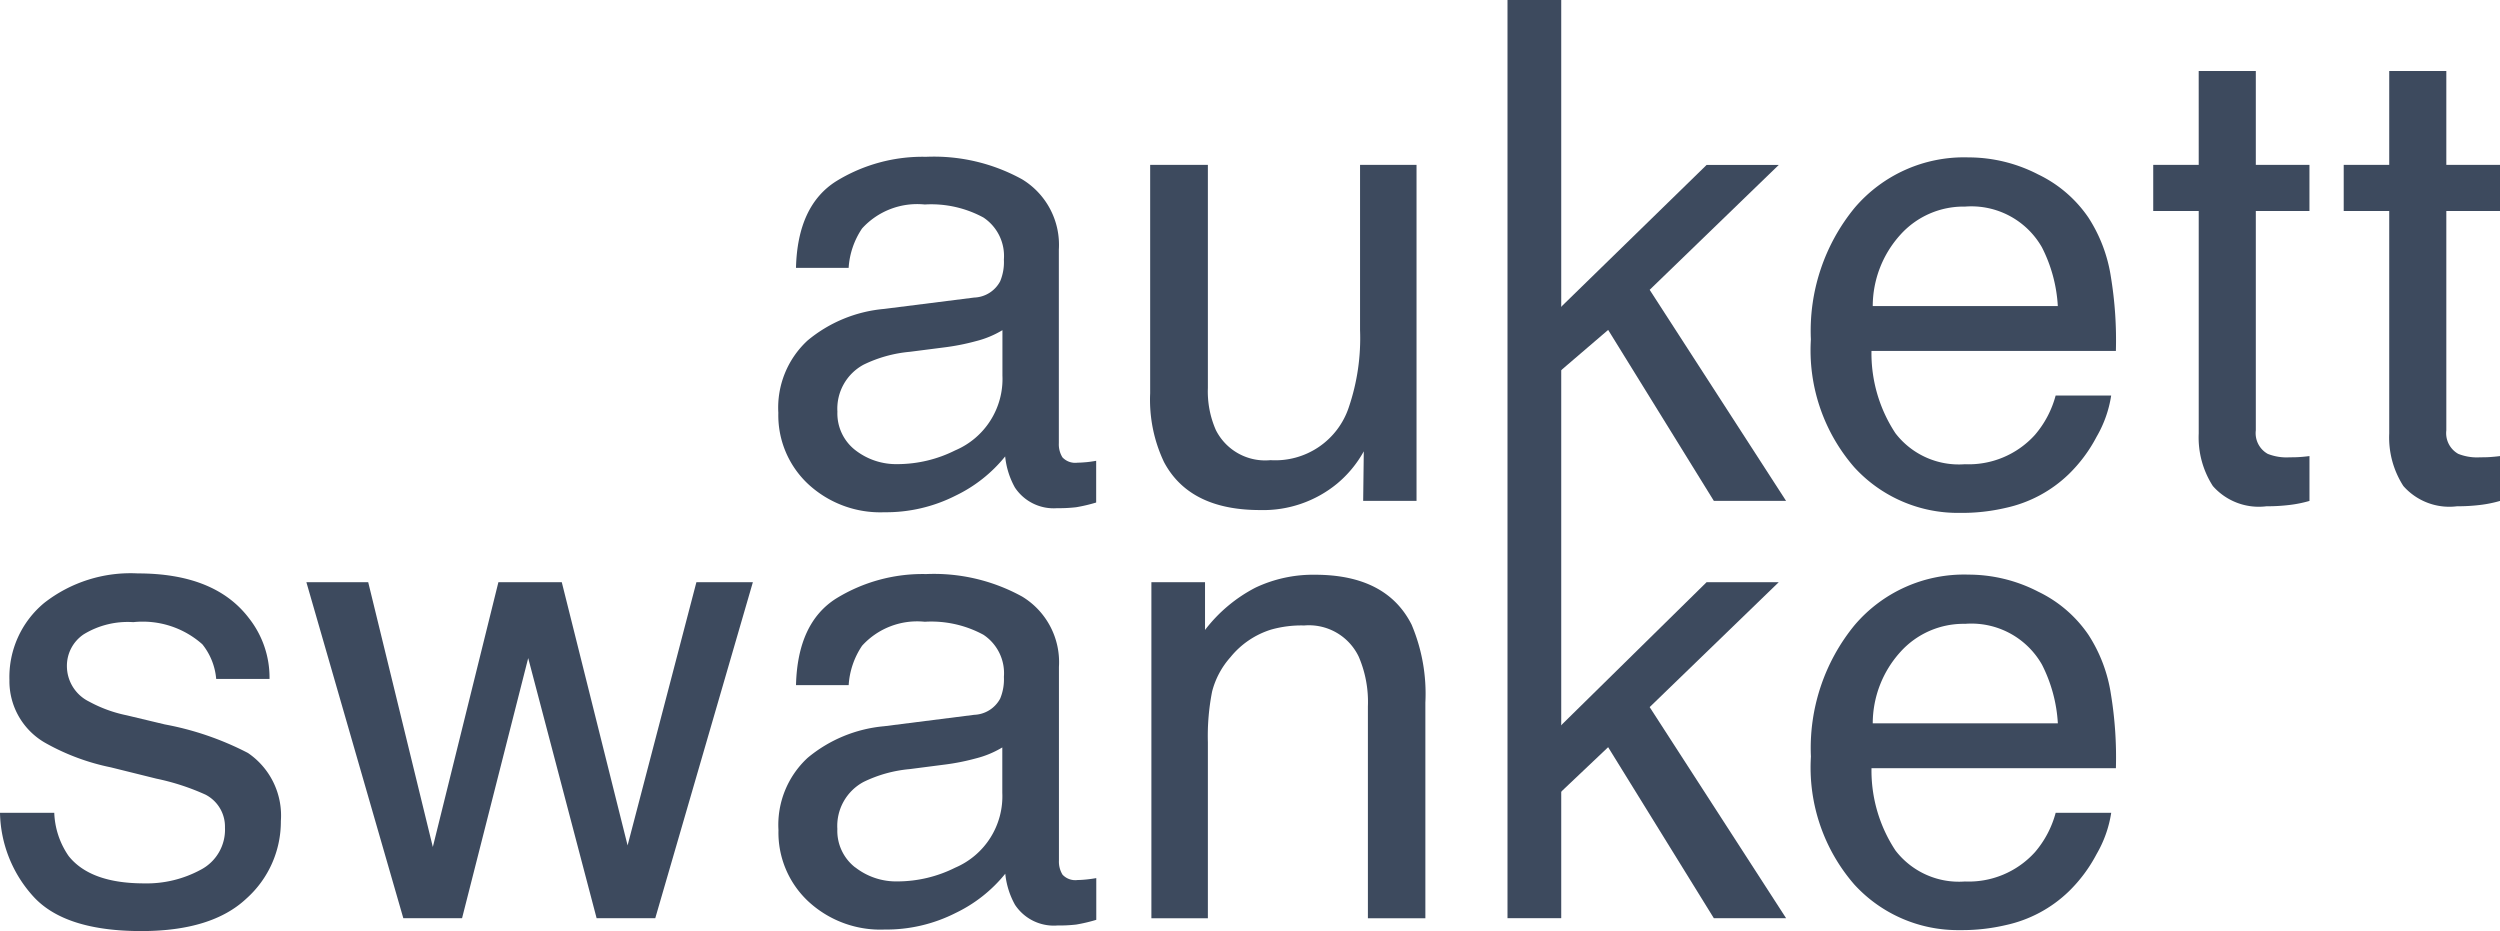
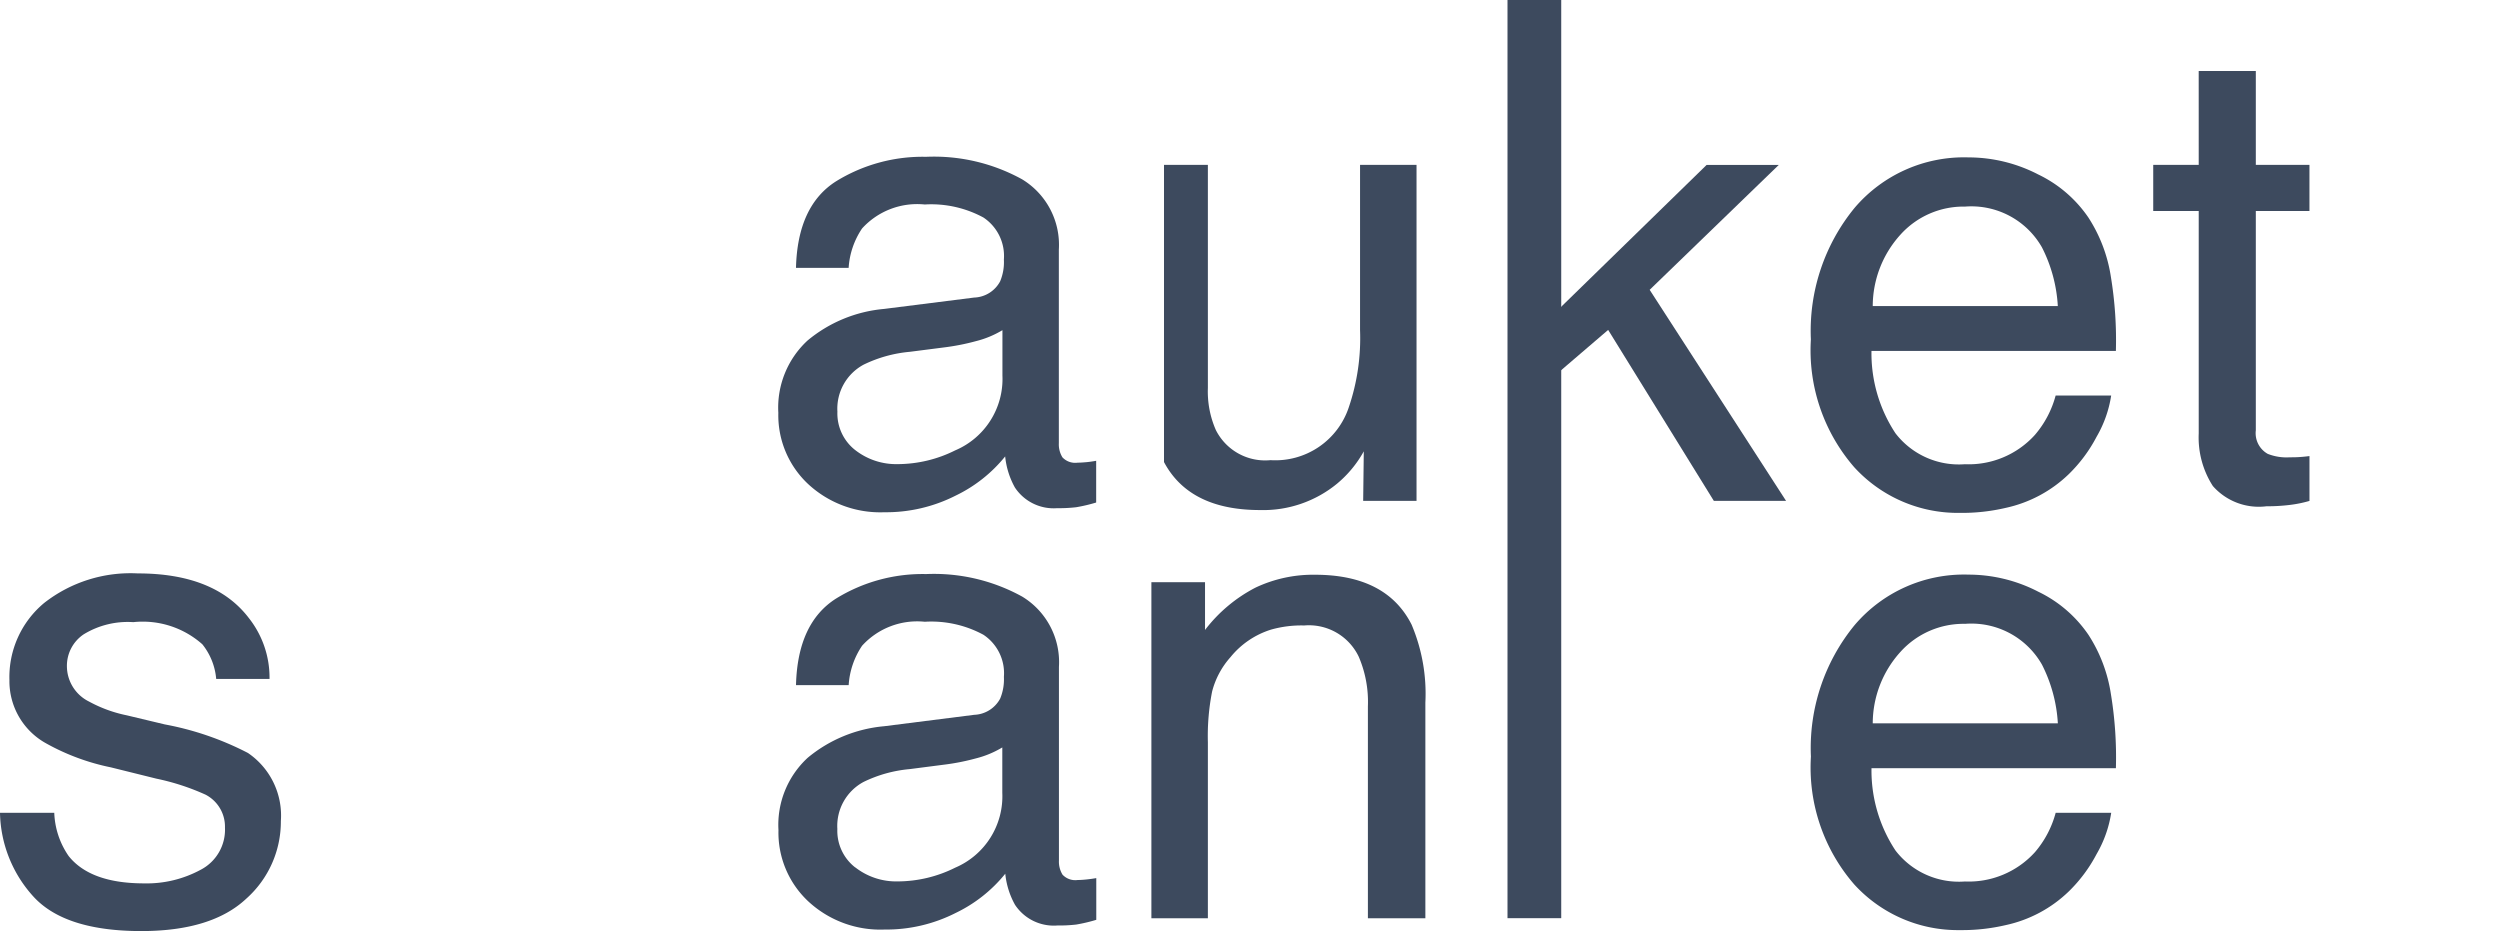
<svg xmlns="http://www.w3.org/2000/svg" width="134.418" height="50.06" viewBox="0 0 134.418 50.06">
  <defs>
    <clipPath id="clip-path">
      <rect id="Rectangle_52" data-name="Rectangle 52" width="134.418" height="50.06" fill="#3d4a5e" />
    </clipPath>
  </defs>
  <g id="Group_444" data-name="Group 444" transform="translate(-15394 -6072.904)">
    <rect id="Rectangle_51" data-name="Rectangle 51" width="2.889" height="49.368" transform="translate(15475.054 6072.904)" fill="#3d4a5e" />
    <g id="Group_133" data-name="Group 133" transform="translate(15394 6072.904)">
      <g id="Group_133-2" data-name="Group 133" clip-path="url(#clip-path)">
        <path id="Path_155" data-name="Path 155" d="M49.978,15.516a1.645,1.645,0,0,0,1.4-.875,2.676,2.676,0,0,0,.2-1.168,2.481,2.481,0,0,0-1.1-2.261,5.888,5.888,0,0,0-3.157-.7A4,4,0,0,0,43.954,11.8a4.256,4.256,0,0,0-.723,2.119H40.4q.084-3.349,2.165-4.66a8.864,8.864,0,0,1,4.828-1.311A9.81,9.81,0,0,1,52.561,9.16a4.121,4.121,0,0,1,1.972,3.779V23.347a1.333,1.333,0,0,0,.193.76.94.94,0,0,0,.818.286c.136,0,.287-.01.456-.025s.348-.041.54-.075v2.243a8.6,8.6,0,0,1-1.08.254,7.868,7.868,0,0,1-1.012.05,2.5,2.5,0,0,1-2.278-1.112,4.312,4.312,0,0,1-.523-1.671,7.725,7.725,0,0,1-2.665,2.109,8.264,8.264,0,0,1-3.829.893,5.7,5.7,0,0,1-4.108-1.524,5.061,5.061,0,0,1-1.594-3.817,4.914,4.914,0,0,1,1.569-3.891,7.461,7.461,0,0,1,4.116-1.7Zm-6.393,8.2a3.574,3.574,0,0,0,2.276.756,6.949,6.949,0,0,0,3.1-.74A4.171,4.171,0,0,0,51.5,19.71V17.269a5.185,5.185,0,0,1-1.431.592,12.143,12.143,0,0,1-1.717.337l-1.834.235a7.12,7.12,0,0,0-2.483.691,2.687,2.687,0,0,0-1.408,2.525,2.5,2.5,0,0,0,.962,2.071" transform="translate(2.398 0.483)" fill="#3d4a5e" />
-         <path id="Path_156" data-name="Path 156" d="M61.4,8.358V20.351a5.159,5.159,0,0,0,.428,2.261,2.965,2.965,0,0,0,2.941,1.621A4.159,4.159,0,0,0,68.974,21.4a11.521,11.521,0,0,0,.608-4.167V8.358h3.037V26.424H69.75l.033-2.665A6.088,6.088,0,0,1,68.343,25.5a6.254,6.254,0,0,1-4.137,1.416q-3.792,0-5.165-2.581a7.807,7.807,0,0,1-.744-3.694V8.358Z" transform="translate(3.544 0.508)" fill="#3d4a5e" />
+         <path id="Path_156" data-name="Path 156" d="M61.4,8.358V20.351a5.159,5.159,0,0,0,.428,2.261,2.965,2.965,0,0,0,2.941,1.621A4.159,4.159,0,0,0,68.974,21.4a11.521,11.521,0,0,0,.608-4.167V8.358h3.037V26.424H69.75l.033-2.665A6.088,6.088,0,0,1,68.343,25.5a6.254,6.254,0,0,1-4.137,1.416q-3.792,0-5.165-2.581V8.358Z" transform="translate(3.544 0.508)" fill="#3d4a5e" />
        <path id="Path_157" data-name="Path 157" d="M78.923,16.2l8.038-7.839H90.84L83.9,15.075l7.334,11.348H87.351l-5.683-9.193-2.745,2.353Z" transform="translate(4.798 0.508)" fill="#3d4a5e" />
        <path id="Path_158" data-name="Path 158" d="M103.977,8.88a6.845,6.845,0,0,1,2.733,2.336,8.083,8.083,0,0,1,1.207,3.189,20.932,20.932,0,0,1,.268,3.98H95.044a7.806,7.806,0,0,0,1.289,4.425,4.3,4.3,0,0,0,3.732,1.665A4.8,4.8,0,0,0,103.83,22.9a5.365,5.365,0,0,0,1.116-2.118h2.986A6.3,6.3,0,0,1,107.147,23a7.966,7.966,0,0,1-1.486,2,7.01,7.01,0,0,1-3.4,1.822,10.275,10.275,0,0,1-2.46.269,7.54,7.54,0,0,1-5.684-2.455,9.587,9.587,0,0,1-2.331-6.874,10.424,10.424,0,0,1,2.348-7.068,7.724,7.724,0,0,1,6.137-2.716,8.156,8.156,0,0,1,3.705.9m1.087,7.092a7.911,7.911,0,0,0-.853-3.155,4.365,4.365,0,0,0-4.132-2.192A4.563,4.563,0,0,0,96.6,12.134a5.73,5.73,0,0,0-1.488,3.838Z" transform="translate(5.58 0.485)" fill="#3d4a5e" />
        <path id="Path_159" data-name="Path 159" d="M111.583,3.6h3.071V8.647h2.884v2.479h-2.884V22.918a1.275,1.275,0,0,0,.64,1.266,2.745,2.745,0,0,0,1.182.185c.145,0,.3,0,.472-.01s.365-.027.591-.056v2.411a6.569,6.569,0,0,1-1.088.219,9.988,9.988,0,0,1-1.223.069,3.292,3.292,0,0,1-2.884-1.089,4.823,4.823,0,0,1-.76-2.824V11.126h-2.446V8.647h2.446Z" transform="translate(6.635 0.219)" fill="#3d4a5e" />
-         <path id="Path_160" data-name="Path 160" d="M121.24,3.6h3.07V8.647H127.2v2.479H124.31V22.918a1.277,1.277,0,0,0,.642,1.266,2.732,2.732,0,0,0,1.179.185c.149,0,.306,0,.475-.01s.364-.027.59-.056v2.411a6.623,6.623,0,0,1-1.087.219,10.019,10.019,0,0,1-1.224.069A3.293,3.293,0,0,1,122,25.912a4.823,4.823,0,0,1-.76-2.824V11.126h-2.447V8.647h2.447Z" transform="translate(7.222 0.219)" fill="#3d4a5e" />
        <path id="Path_161" data-name="Path 161" d="M2.918,41.935a4.347,4.347,0,0,0,.774,2.326q1.173,1.47,4.064,1.469A6.089,6.089,0,0,0,10.786,45a2.429,2.429,0,0,0,1.31-2.269,1.936,1.936,0,0,0-1.046-1.772,12.616,12.616,0,0,0-2.641-.86l-2.45-.608a12.087,12.087,0,0,1-3.464-1.281A3.819,3.819,0,0,1,.507,34.8a5.179,5.179,0,0,1,1.871-4.15,7.531,7.531,0,0,1,5.035-1.586q4.137,0,5.967,2.4a5.165,5.165,0,0,1,1.112,3.273H11.624a3.438,3.438,0,0,0-.744-1.862,4.822,4.822,0,0,0-3.713-1.191,4.536,4.536,0,0,0-2.669.656,2.038,2.038,0,0,0-.9,1.731,2.126,2.126,0,0,0,1.19,1.883,7.243,7.243,0,0,0,2.028.74l2.046.489a16.062,16.062,0,0,1,4.469,1.535,4.067,4.067,0,0,1,1.77,3.662,5.548,5.548,0,0,1-1.853,4.166Q11.391,48.293,7.6,48.294q-4.083,0-5.781-1.831A6.873,6.873,0,0,1,0,41.935Z" transform="translate(0 1.767)" fill="#3d4a5e" />
-         <path id="Path_162" data-name="Path 162" d="M18.853,29.508l3.475,14.238,3.526-14.238h3.407L32.8,43.661,36.5,29.508h3.036L34.288,47.574H31.134L27.456,33.59,23.9,47.574H20.741L15.529,29.508Z" transform="translate(0.944 1.794)" fill="#3d4a5e" />
        <path id="Path_163" data-name="Path 163" d="M49.978,36.665a1.651,1.651,0,0,0,1.4-.874,2.7,2.7,0,0,0,.2-1.169,2.479,2.479,0,0,0-1.1-2.261,5.882,5.882,0,0,0-3.156-.7,4,4,0,0,0-3.368,1.288,4.256,4.256,0,0,0-.722,2.118H40.4q.084-3.349,2.165-4.66a8.863,8.863,0,0,1,4.827-1.31,9.821,9.821,0,0,1,5.174,1.214,4.122,4.122,0,0,1,1.971,3.779V44.5a1.335,1.335,0,0,0,.194.76.939.939,0,0,0,.818.286c.136,0,.286-.01.456-.027s.348-.041.54-.075v2.243a8.642,8.642,0,0,1-1.08.255,8.091,8.091,0,0,1-1.012.05,2.5,2.5,0,0,1-2.278-1.113,4.294,4.294,0,0,1-.523-1.671,7.72,7.72,0,0,1-2.666,2.109,8.242,8.242,0,0,1-3.829.893,5.694,5.694,0,0,1-4.107-1.524,5.06,5.06,0,0,1-1.593-3.817,4.91,4.91,0,0,1,1.568-3.891,7.469,7.469,0,0,1,4.117-1.7Zm-6.394,8.2a3.572,3.572,0,0,0,2.278.757,6.955,6.955,0,0,0,3.1-.74,4.172,4.172,0,0,0,2.53-4.027V38.418a5.177,5.177,0,0,1-1.43.592,11.993,11.993,0,0,1-1.717.337l-1.835.237a7.076,7.076,0,0,0-2.481.691A2.683,2.683,0,0,0,42.623,42.8a2.494,2.494,0,0,0,.961,2.071" transform="translate(2.399 1.769)" fill="#3d4a5e" />
        <path id="Path_164" data-name="Path 164" d="M58.359,29.531h2.884V32.1a8.1,8.1,0,0,1,2.717-2.278,7.249,7.249,0,0,1,3.189-.691q3.846,0,5.2,2.681a9.538,9.538,0,0,1,.741,4.2V47.6H70V36.212a6.156,6.156,0,0,0-.489-2.666,2.966,2.966,0,0,0-2.935-1.687,6,6,0,0,0-1.772.219,4.557,4.557,0,0,0-2.193,1.485,4.436,4.436,0,0,0-.987,1.847,12.377,12.377,0,0,0-.228,2.724V47.6H58.359Z" transform="translate(3.548 1.771)" fill="#3d4a5e" />
-         <path id="Path_165" data-name="Path 165" d="M78.923,37.415l8.038-7.906H90.84L83.9,36.225l7.335,11.349H87.35l-5.683-9.194-2.744,2.6Z" transform="translate(4.798 1.794)" fill="#3d4a5e" />
        <path id="Path_166" data-name="Path 166" d="M103.978,30.028a6.846,6.846,0,0,1,2.733,2.336,8.083,8.083,0,0,1,1.207,3.189,20.952,20.952,0,0,1,.268,3.981H95.045a7.8,7.8,0,0,0,1.289,4.424,4.3,4.3,0,0,0,3.733,1.667,4.8,4.8,0,0,0,3.766-1.576,5.383,5.383,0,0,0,1.115-2.118h2.986a6.3,6.3,0,0,1-.785,2.218,7.972,7.972,0,0,1-1.486,2,7.006,7.006,0,0,1-3.4,1.821,10.29,10.29,0,0,1-2.461.269,7.54,7.54,0,0,1-5.684-2.455,9.586,9.586,0,0,1-2.33-6.874,10.421,10.421,0,0,1,2.348-7.068,7.719,7.719,0,0,1,6.136-2.716,8.156,8.156,0,0,1,3.705.9m1.088,7.094a7.953,7.953,0,0,0-.854-3.155,4.364,4.364,0,0,0-4.133-2.193A4.563,4.563,0,0,0,96.6,33.282a5.733,5.733,0,0,0-1.488,3.839Z" transform="translate(5.58 1.77)" fill="#3d4a5e" />
      </g>
    </g>
  </g>
</svg>